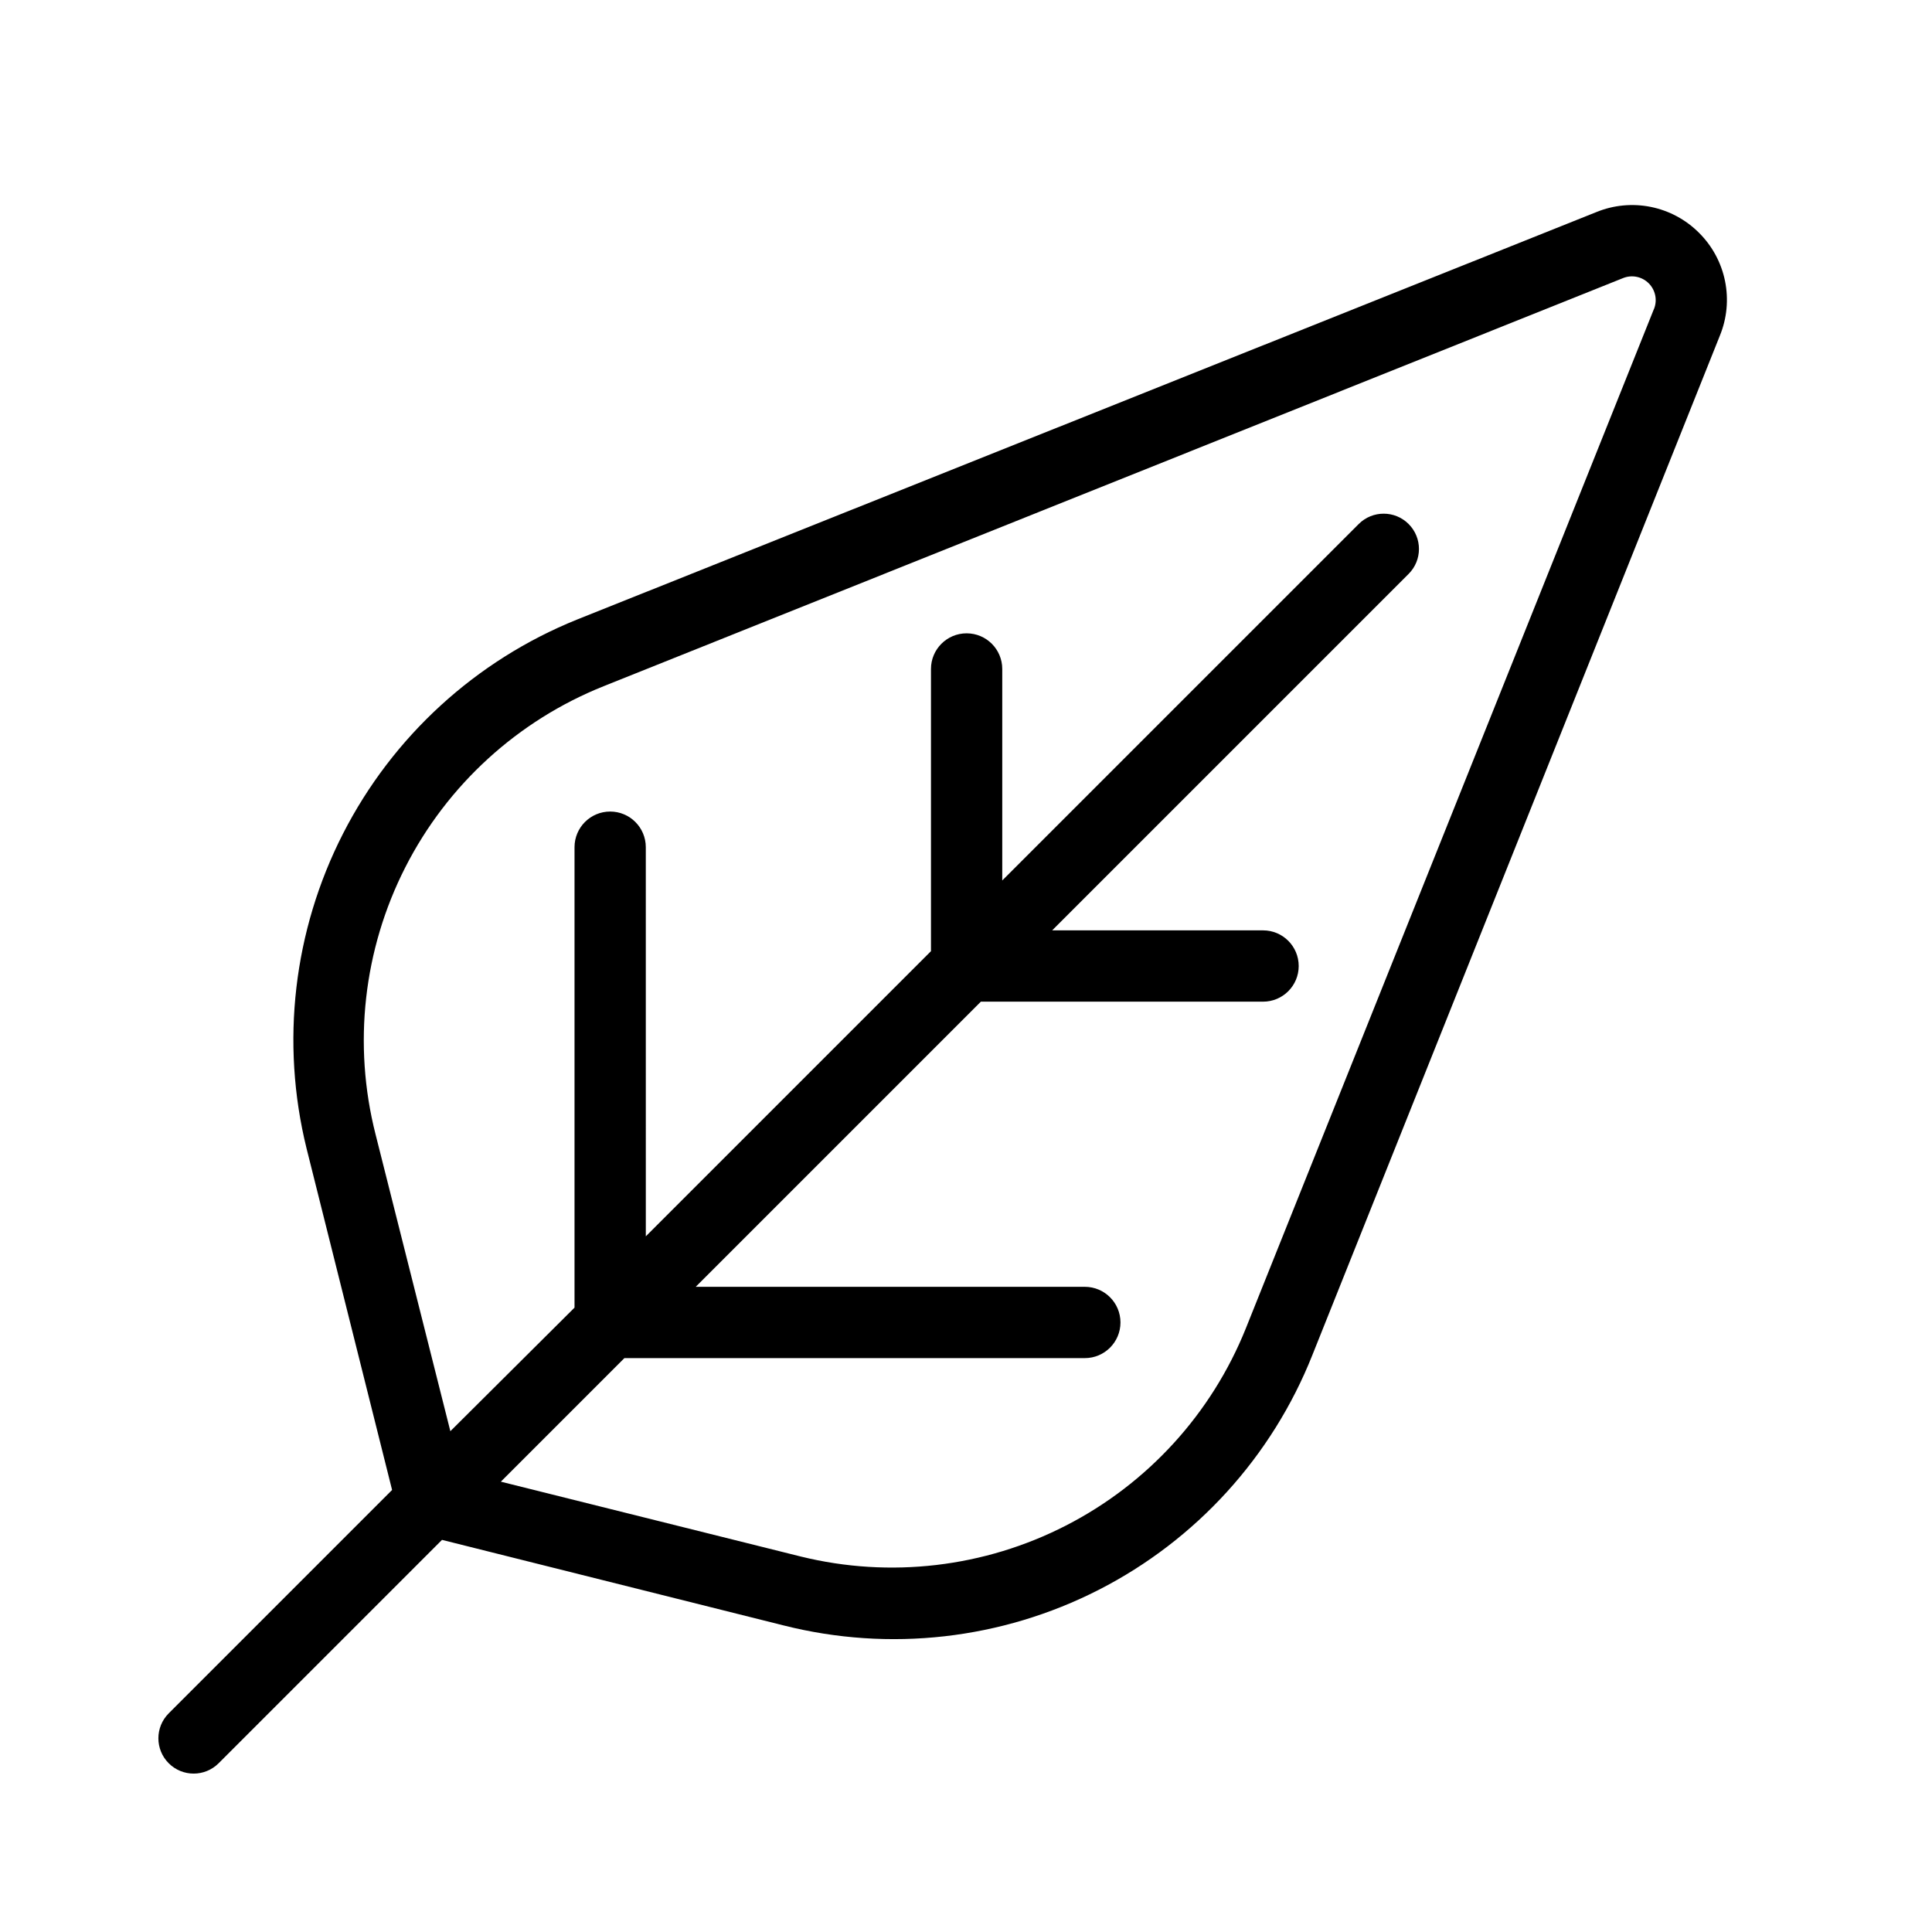
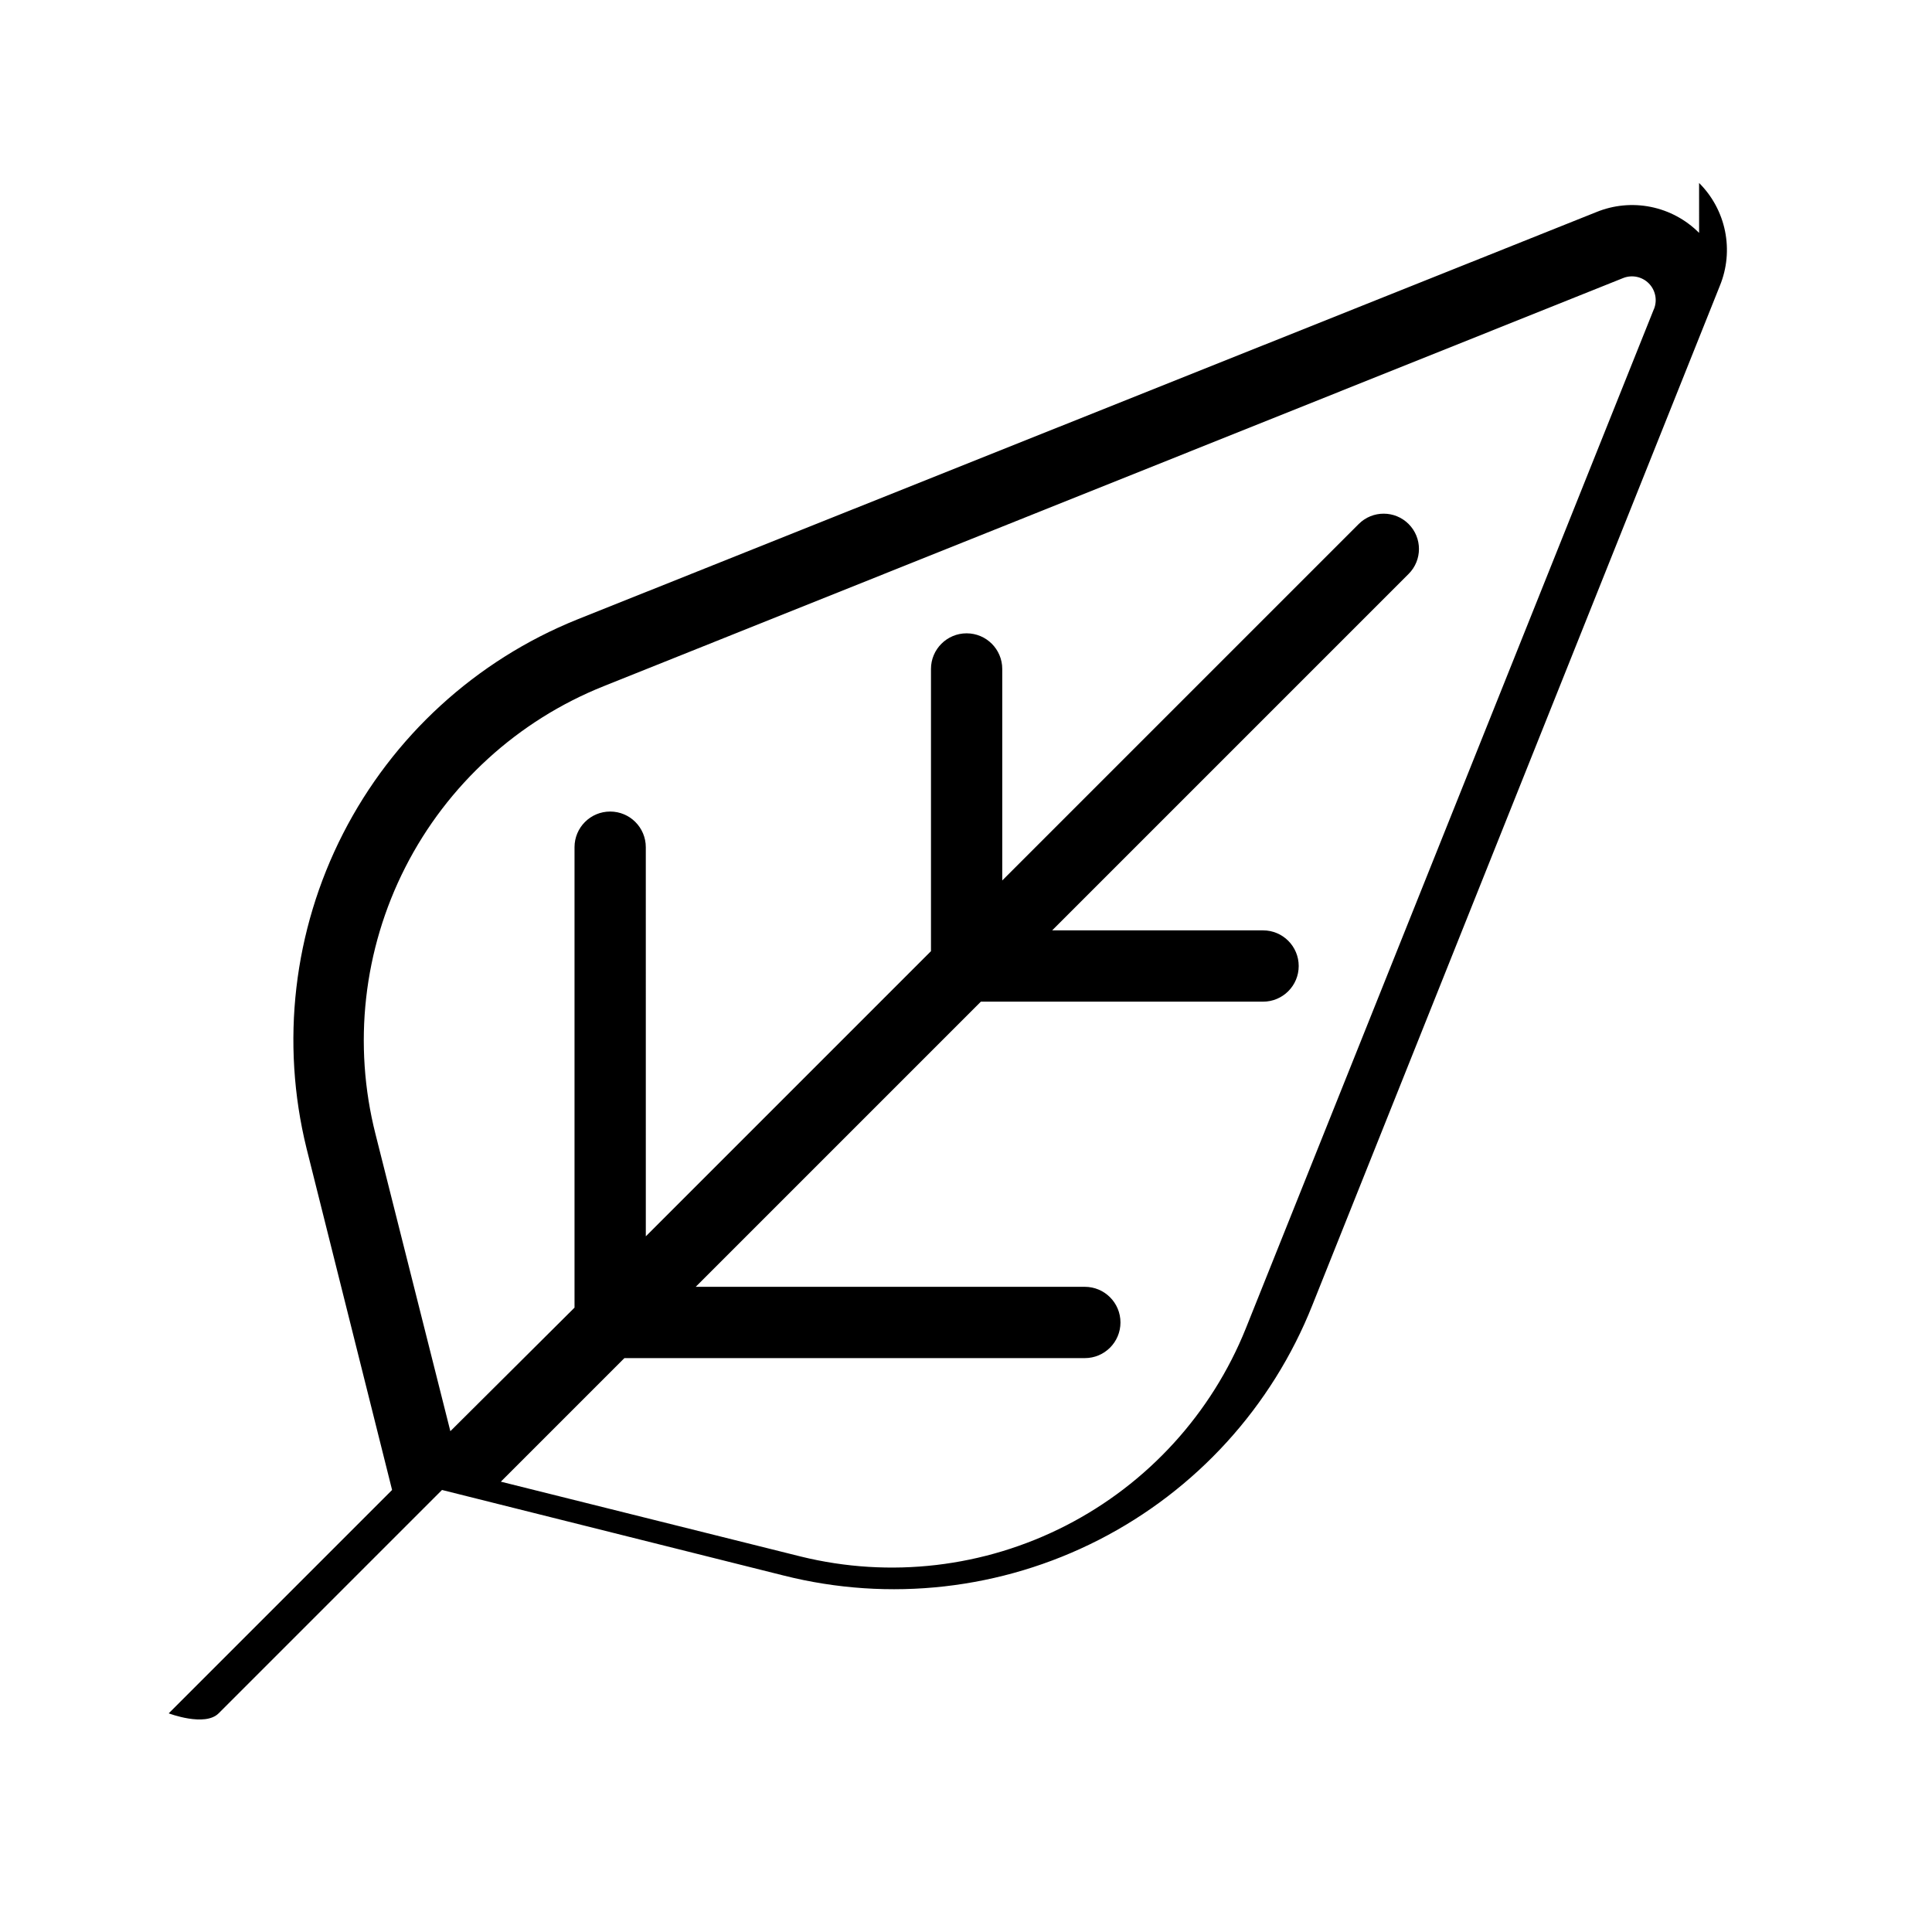
<svg xmlns="http://www.w3.org/2000/svg" fill="#000000" width="800px" height="800px" version="1.1" viewBox="144 144 512 512">
-   <path d="m594.28 205.72c-3.488-3.508-7.938-5.902-12.785-6.883-4.848-0.98-9.875-0.504-14.453 1.371l-270.17 108c-26.801 10.828-48.801 30.961-61.957 56.695-13.16 25.738-16.594 55.359-9.68 83.426l22.672 90.527-59.195 59.199c-3.652 3.652-3.652 9.574 0 13.227s9.57 3.652 13.223 0l59.199-59.199 90.527 22.672c28.07 7.09 57.762 3.731 83.543-9.449 25.777-13.18 45.887-35.281 56.578-62.188l108-270.17c1.875-4.574 2.352-9.605 1.371-14.453-0.98-4.848-3.375-9.297-6.879-12.781zm-11.965 20.152-108.16 270.17c-9.078 22.586-26.008 41.141-47.672 52.246-21.664 11.109-46.609 14.023-70.25 8.211l-79.508-19.84 32.746-32.746h122.02c5.215 0 9.445-4.231 9.445-9.449 0-5.215-4.231-9.445-9.445-9.445h-103.12l75.57-75.57h74.785c5.219 0 9.445-4.231 9.445-9.445 0-5.219-4.227-9.449-9.445-9.449h-55.891l94.465-94.465c3.652-3.648 3.652-9.57 0-13.223-3.652-3.652-9.574-3.652-13.227 0l-94.465 94.465v-56.051c0-5.215-4.227-9.445-9.445-9.445s-9.445 4.231-9.445 9.445v74.785l-75.57 75.57-0.004-103.12c0-5.219-4.227-9.449-9.445-9.449s-9.445 4.231-9.445 9.449v122.02l-32.906 32.746-19.836-78.719c-6.027-23.754-3.219-48.887 7.902-70.727 11.121-21.836 29.797-38.887 52.555-47.984l270.17-108.16c2.34-0.938 5.012-0.391 6.793 1.391 1.781 1.785 2.328 4.457 1.395 6.797z" />
+   <path d="m594.28 205.72c-3.488-3.508-7.938-5.902-12.785-6.883-4.848-0.98-9.875-0.504-14.453 1.371l-270.17 108c-26.801 10.828-48.801 30.961-61.957 56.695-13.16 25.738-16.594 55.359-9.68 83.426l22.672 90.527-59.195 59.199s9.57 3.652 13.223 0l59.199-59.199 90.527 22.672c28.07 7.09 57.762 3.731 83.543-9.449 25.777-13.18 45.887-35.281 56.578-62.188l108-270.17c1.875-4.574 2.352-9.605 1.371-14.453-0.98-4.848-3.375-9.297-6.879-12.781zm-11.965 20.152-108.16 270.17c-9.078 22.586-26.008 41.141-47.672 52.246-21.664 11.109-46.609 14.023-70.25 8.211l-79.508-19.84 32.746-32.746h122.02c5.215 0 9.445-4.231 9.445-9.449 0-5.215-4.231-9.445-9.445-9.445h-103.12l75.57-75.57h74.785c5.219 0 9.445-4.231 9.445-9.445 0-5.219-4.227-9.449-9.445-9.449h-55.891l94.465-94.465c3.652-3.648 3.652-9.57 0-13.223-3.652-3.652-9.574-3.652-13.227 0l-94.465 94.465v-56.051c0-5.215-4.227-9.445-9.445-9.445s-9.445 4.231-9.445 9.445v74.785l-75.57 75.57-0.004-103.12c0-5.219-4.227-9.449-9.445-9.449s-9.445 4.231-9.445 9.449v122.02l-32.906 32.746-19.836-78.719c-6.027-23.754-3.219-48.887 7.902-70.727 11.121-21.836 29.797-38.887 52.555-47.984l270.17-108.16c2.34-0.938 5.012-0.391 6.793 1.391 1.781 1.785 2.328 4.457 1.395 6.797z" />
</svg>